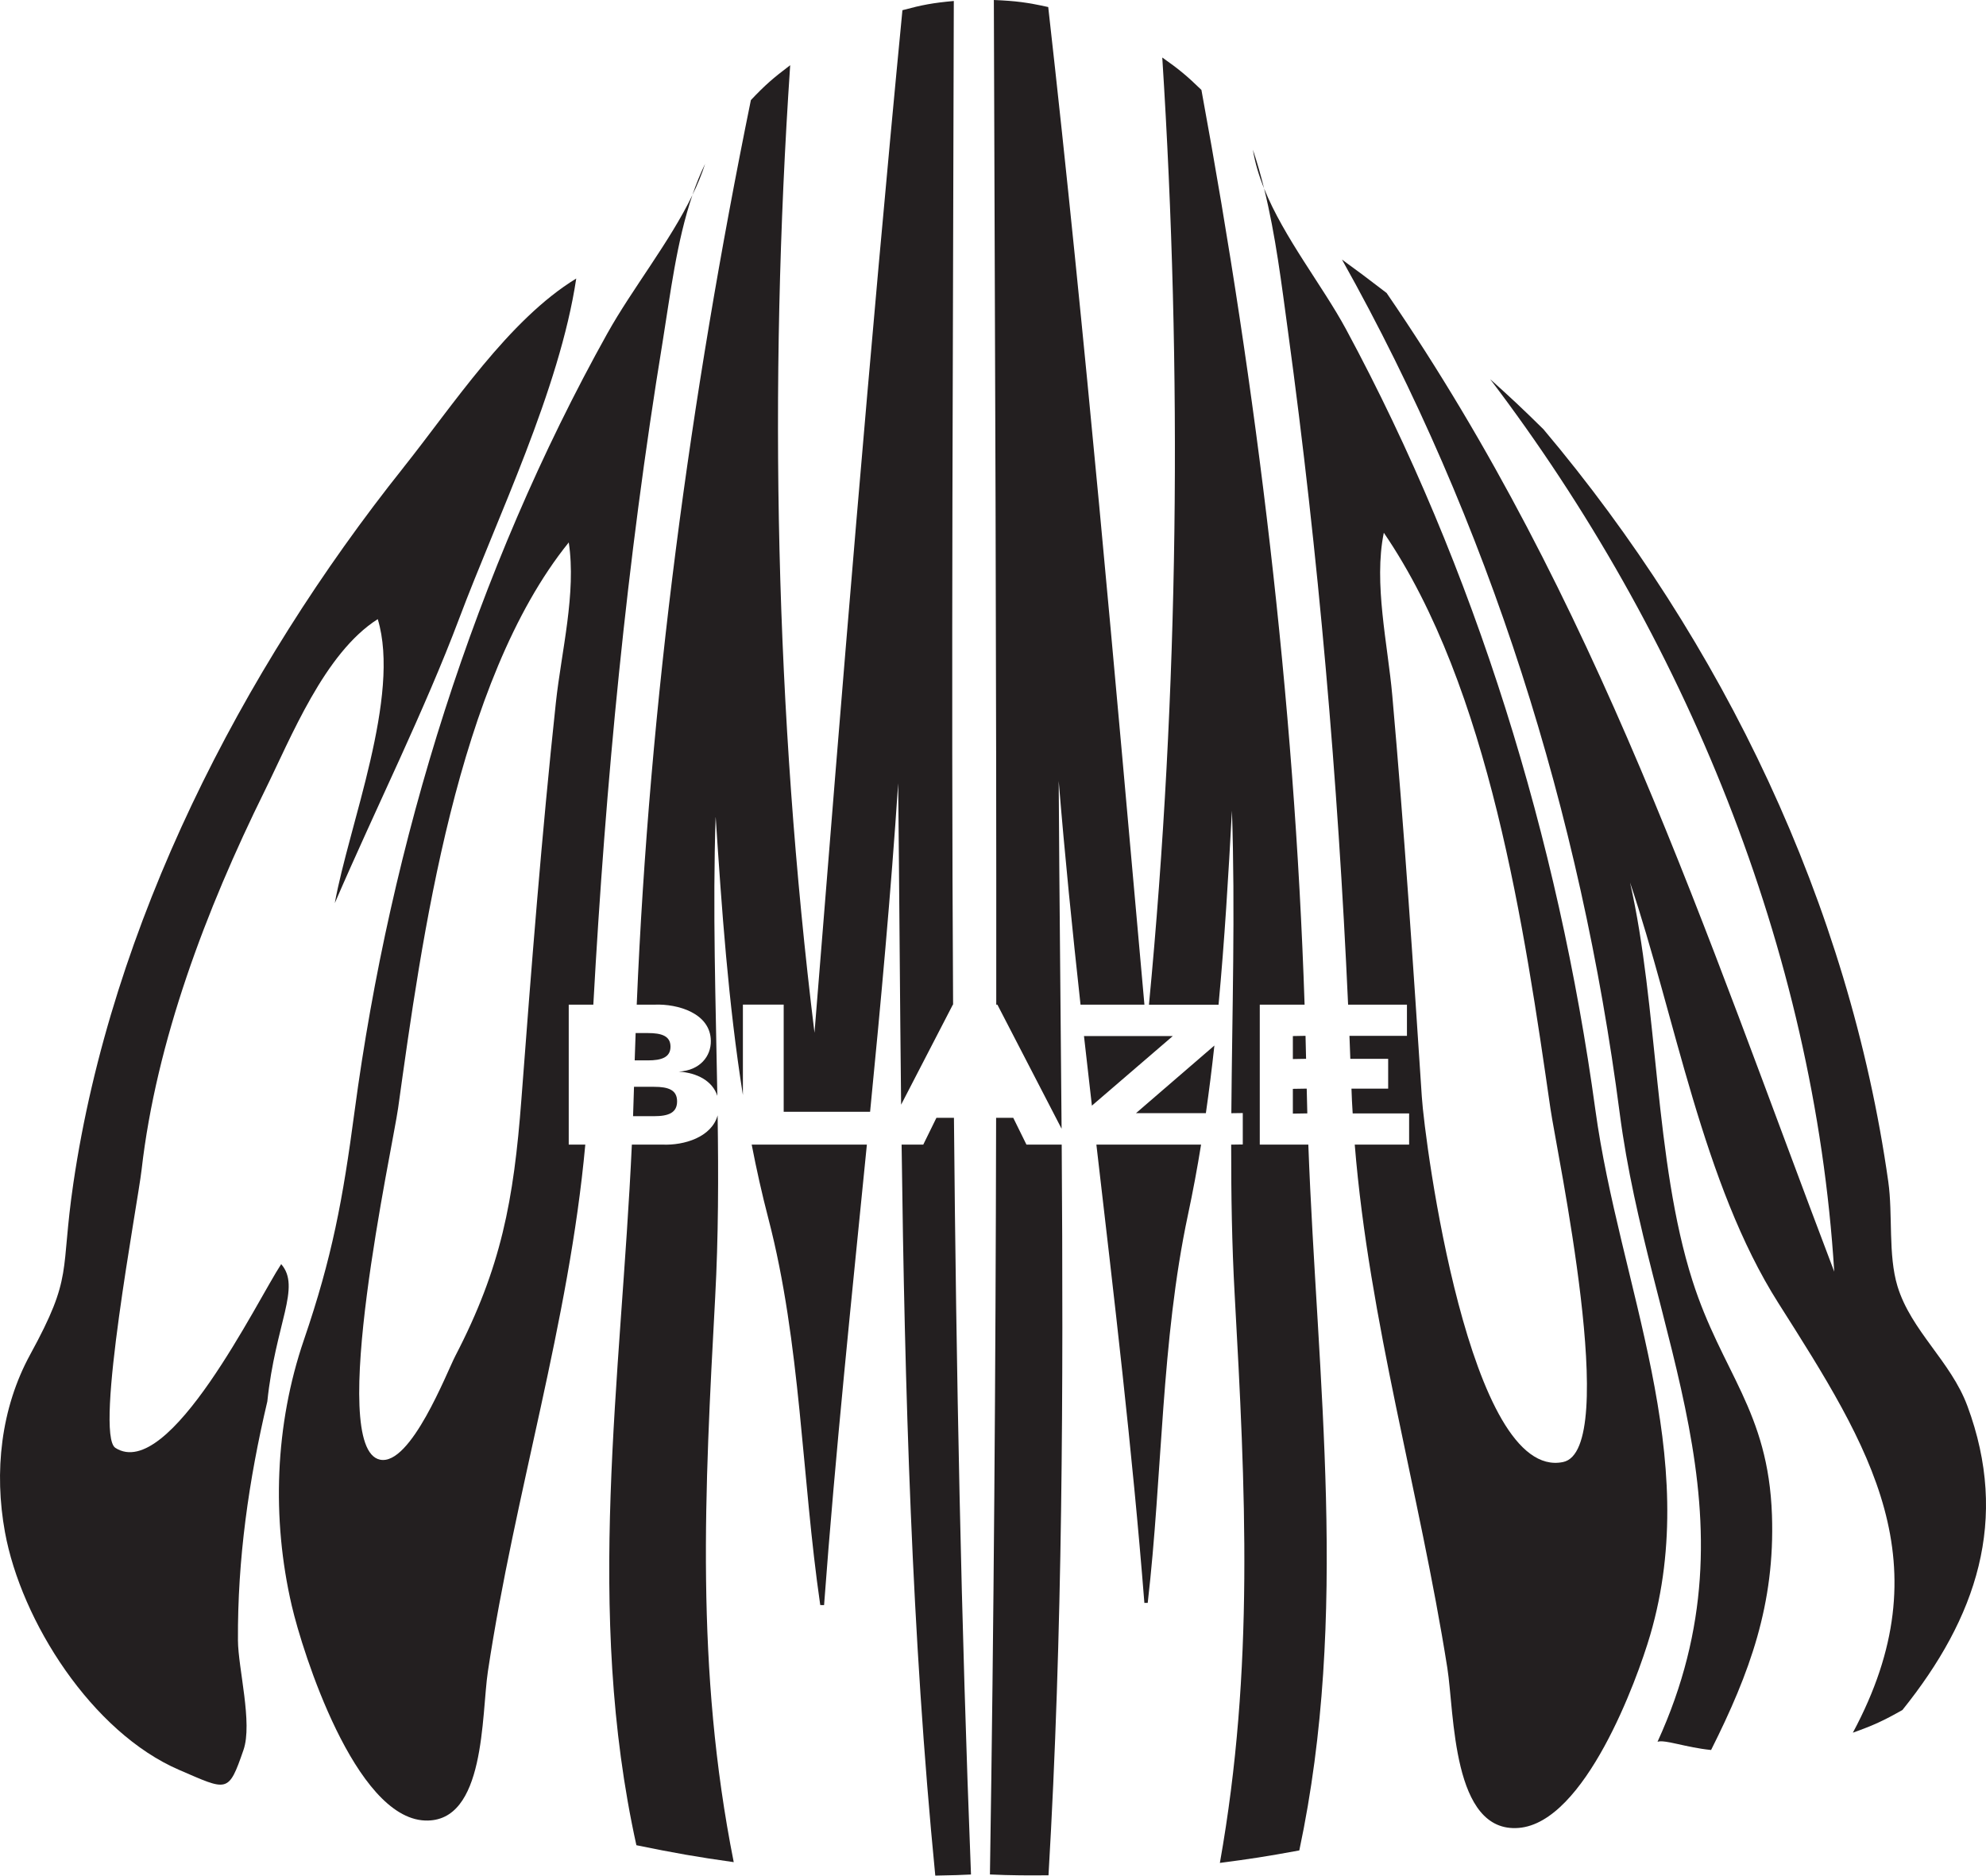
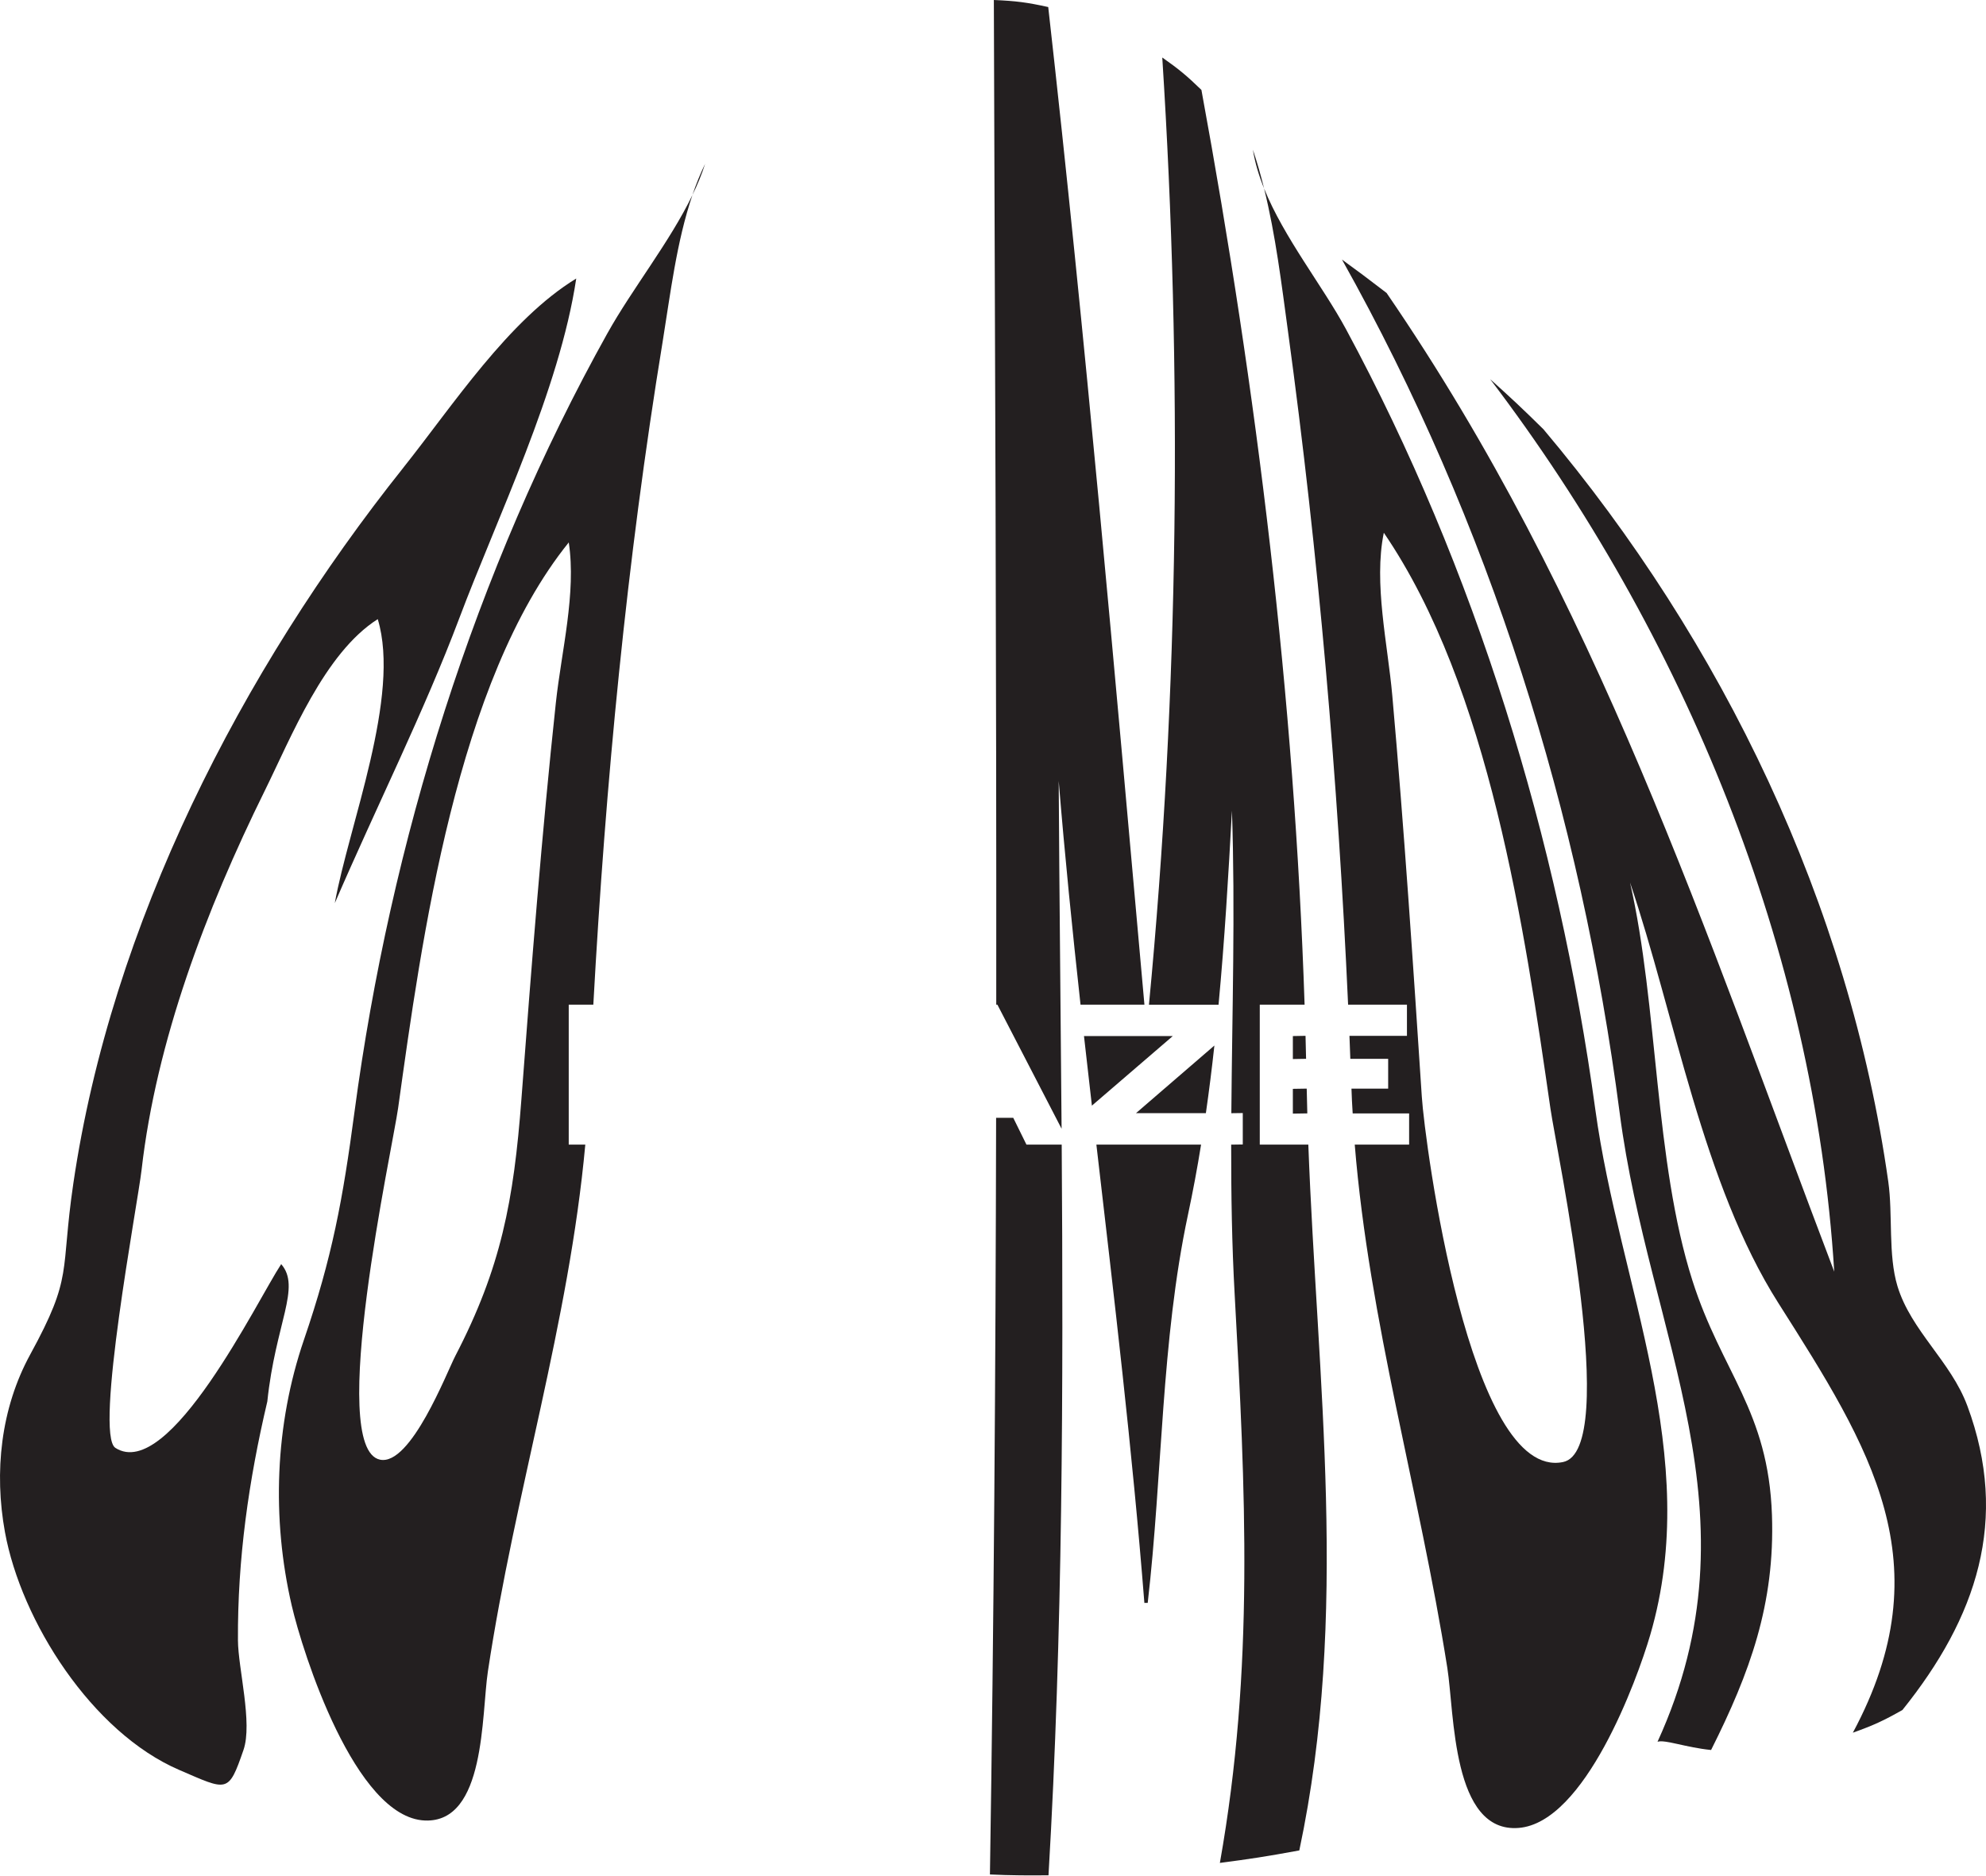
<svg xmlns="http://www.w3.org/2000/svg" id="Layer_1" viewBox="0 0 868.1 820.01">
  <defs>
    <style>
      .cls-1 {
        fill: #231f20;
      }
    </style>
  </defs>
  <path class="cls-1" d="M176.38,204.38c-71.06,89.13-127.66,199.8-144.32,312.98-5.82,39.54.12,40.16-18.83,74.78-12.93,23.65-15.84,51.45-11.07,77.67,7.11,39.02,38.08,87.62,76.22,104.02,21.12,9.09,21.43,10.43,28.04-8.73,4.08-11.76-2.34-35.72-2.41-47.94-.21-35.53,4.7-69.94,12.84-104.45,3.56-34.15,14.87-49.92,6.06-60.04-10.24,15.46-48.92,95.4-72.47,80.34-9.31-5.97,9.76-106.74,11.45-121.58,6.42-56.24,28.11-113.59,53.79-165.63,11.6-23.48,26.11-60.3,49.44-75.12,10.19,33.65-12.65,90.15-18.78,124.18,17.94-41.62,39.25-84.21,54.43-124.59,16.44-43.72,43.81-99.86,51.11-148.5-29.61,18.06-54.05,55.67-75.5,82.59Z" />
  <path class="cls-1" d="M302.66,85.26c2.22-4.53,4.1-9.09,5.56-13.65-2.12,4.37-3.96,8.92-5.56,13.65ZM265.55,145.63c-58.01,104.06-94.85,222.49-110.58,340.35-5.13,38.54-9.76,63.66-22.12,99.79-12.69,37.08-14.17,78.1-5.32,116.23,4.75,20.43,27.63,92.68,58.2,93.92,26.61,1.07,24.65-46.1,27.54-65.24,11.81-78.29,35.44-152.22,42.57-230.27h-7.24v-61.18h10.75c5.35-97.05,14.56-193.72,30.31-289.9,3.36-20.69,6.06-43.67,13.01-64.05-10,20.64-26.37,41.07-37.11,60.35ZM242.98,307.16c-6.2,57.77-10.71,115.69-15.08,173.58-3.34,44.15-8.85,73.52-28.87,112.06-3.7,7.11-19.5,48.2-32.93,45.36-23.39-4.92,5.46-136.16,7.92-153.7,10.28-73.81,25.58-186.58,74.59-247.31,3.36,22.17-3.22,47.65-5.63,70.01Z" />
-   <path class="cls-1" d="M416.98,488.7h-7.66c-2.29,4.68-3.46,7.02-5.75,11.72h-9.47c1.36,106.9,4.39,214.24,14.72,319.59,8.09-.12,11.29-.29,15.61-.48-4.32-110.15-6.47-220.47-7.45-330.83ZM328.57,500.42c2.1,10.86,4.51,21.64,7.3,32.36,14.2,54.57,14.51,112.85,22.67,168.95.67.02,1,.02,1.67.02,4.99-67.29,12.05-134.27,18.71-201.33h-50.35ZM283.21,451.64h-5.37c-.14,3.99-.29,7.97-.41,11.96h5.77c5.94,0,9.88-1.31,9.88-6.01s-3.94-5.94-9.88-5.94ZM285.91,475.15h-8.78c-.12,4.3-.24,8.57-.41,12.84h9.19c6.3,0,10.05-1.48,10.05-6.47s-3.75-6.37-10.05-6.37ZM312.61,567.14c1.43-26.39,1.46-52.93,1.07-79.51-2.65,9.57-14.65,13.17-24.01,12.79h-13.48c-4.75,102.99-20.69,203.43,1.98,306.3,16.51,3.39,26.46,5.15,42.55,7.4-16.85-84.76-12.69-162.03-8.11-246.98ZM416.91.43c-9.16.84-13.67,1.67-22.45,4.03-14.39,148.9-26.51,297.95-38.44,447.06-17.13-139.64-20.12-282.63-10.62-423.01-7.37,5.56-10.91,8.61-17.18,15.25-26.56,130.22-44.36,262.61-49.9,395.47h7.85c10.05-.41,24.39,3.7,24.55,15.82.1,6.8-4.8,12.93-13.98,13.46,7.95.5,14.72,4.08,16.82,10.59-.69-40.73-2.1-81.56-.74-122.13,2.67,40.54,5.51,81.49,11.91,121.77v-39.52h17.83v46.84h37.77c4.7-47.75,9.09-95.57,12.27-143.6.5,46.58.76,93.49,1.29,140.5,7.54-14.58,15.08-29.16,22.62-43.74h.1c-.88-146.32,0-292.7.31-438.81Z" />
  <path class="cls-1" d="M570.66,452.86l-5.54.1v10.05l5.78-.1c-.05-3.34-.14-6.68-.24-10.05ZM571.18,475.94l-6.06.1v10.83l6.32-.1c-.12-3.6-.19-7.21-.26-10.83ZM496.56,486.67h30.54c1.41-9.83,2.65-19.69,3.72-29.57-11.43,9.88-22.86,19.73-34.27,29.57ZM479.24,500.42c7.73,66.74,15.7,133.42,20.98,200.37.57,0,.88-.02,1.46-.02,6.51-56.43,5.82-114.35,17.59-169.66,2.17-10.19,4.08-20.4,5.73-30.69h-45.74ZM473.82,452.96c1.15,10.14,2.29,20.28,3.46,30.42l35.36-30.42h-38.82ZM464.09,500.42h-15.42c-2.31-4.7-3.46-7.04-5.77-11.72h-7.49c-.21,110.29-.98,220.56-2.7,330.81,8.83.43,17.83.45,25.6.36,6.23-105.97,6.51-212.81,5.77-319.45ZM500.24,439.24c-13.01-145.51-25.68-290.98-42.05-436.16-9.19-2.03-14.08-2.67-23.77-3.08.48,146.37,1.17,292.79,1.05,439.24h.5c9.35,18.06,18.71,36.15,28.06,54.24-.38-50.78-.98-101.51-1.26-152.05,2.67,32.67,5.97,65.26,9.54,97.81h27.92ZM571.87,500.42h-21.21v-61.18h19.59c-4.44-134.18-20.81-267.95-45.1-399.93-6.37-6.18-9.81-9.04-17.11-14.17,8.78,137.54,7.28,276.92-5.82,414.11h30.42c2.65-28.25,4.32-56.6,5.85-84.81,1.5,43.93.07,88.15-.26,132.25l5-.07v13.74l-5.07.07c-.02,21.93.31,43.81,1.53,65.6,4.72,85.05,8.64,163.51-6.47,248.43,13.15-1.72,20.12-2.77,34.72-5.46,21.93-103.28,7.83-204.98,3.94-308.57Z" />
  <path class="cls-1" d="M547.65,65.45c.91,5.68,2.62,11.33,4.89,16.94-1.41-5.73-3.03-11.41-4.89-16.94ZM697.34,485.15c-16.15-118.05-52.33-236.14-108.98-341.21-10.24-18.97-27.08-39.92-35.82-61.54,5.08,20.52,7.66,41.97,10.48,62.66,13.34,97.86,21.79,195.77,26.25,294.18h25.72v13.63h-25.13c.14,3.34.26,6.68.38,10.05h16.54v13.03h-16.04c.12,3.63.29,7.23.53,10.83h24.67v13.65h-23.77c6.32,77.46,28.21,151.31,40.47,228.77,3.13,19.76,1.98,72.37,31.24,69.96,28.92-2.39,51.61-64.43,57.44-84.33,22.98-78.58-13.43-152.58-23.98-229.68ZM683.22,639.2c-40.92,8.45-60.44-139.79-61.73-159.69-3.84-58.51-7.71-117.02-12.91-175.46-1.98-22.34-8.23-49.11-3.7-71.13,46.27,67.75,61.59,173.93,72.83,251.72,2.74,19.02,30.71,149.38,5.51,154.56Z" />
  <path class="cls-1" d="M859.94,614.62c-7.23-19.47-24.6-32.79-30.54-52.31-4.15-13.67-1.98-31.31-4.01-45.65-17.13-121.22-72.3-235.88-150.74-328.99-9.4-9.26-14.1-13.65-23.29-21.91,84.74,111.56,141.72,249.43,150.4,390.2-57.13-150.24-103.47-293.34-195.67-427.88-8.52-6.56-12.65-9.62-19.5-14.6,64.55,115.21,104.35,242.23,121.39,373.14,12.79,98.29,62.16,175.08,16.54,274.87,3.17-1.07,12.43,2.51,23.41,3.6,16.99-33.86,27.94-63.83,26.61-102.7-1.58-45.77-21.95-62.33-34.77-102.54-16.68-52.35-14.91-119.79-27.27-174.03,19.71,58.42,31.74,131.74,64.83,183.86,40.3,63.5,72.33,113.73,32.57,187.85,9.09-3.25,13.46-5.27,21.67-9.93,32.41-40.33,46.89-83.09,28.37-132.99Z" />
</svg>